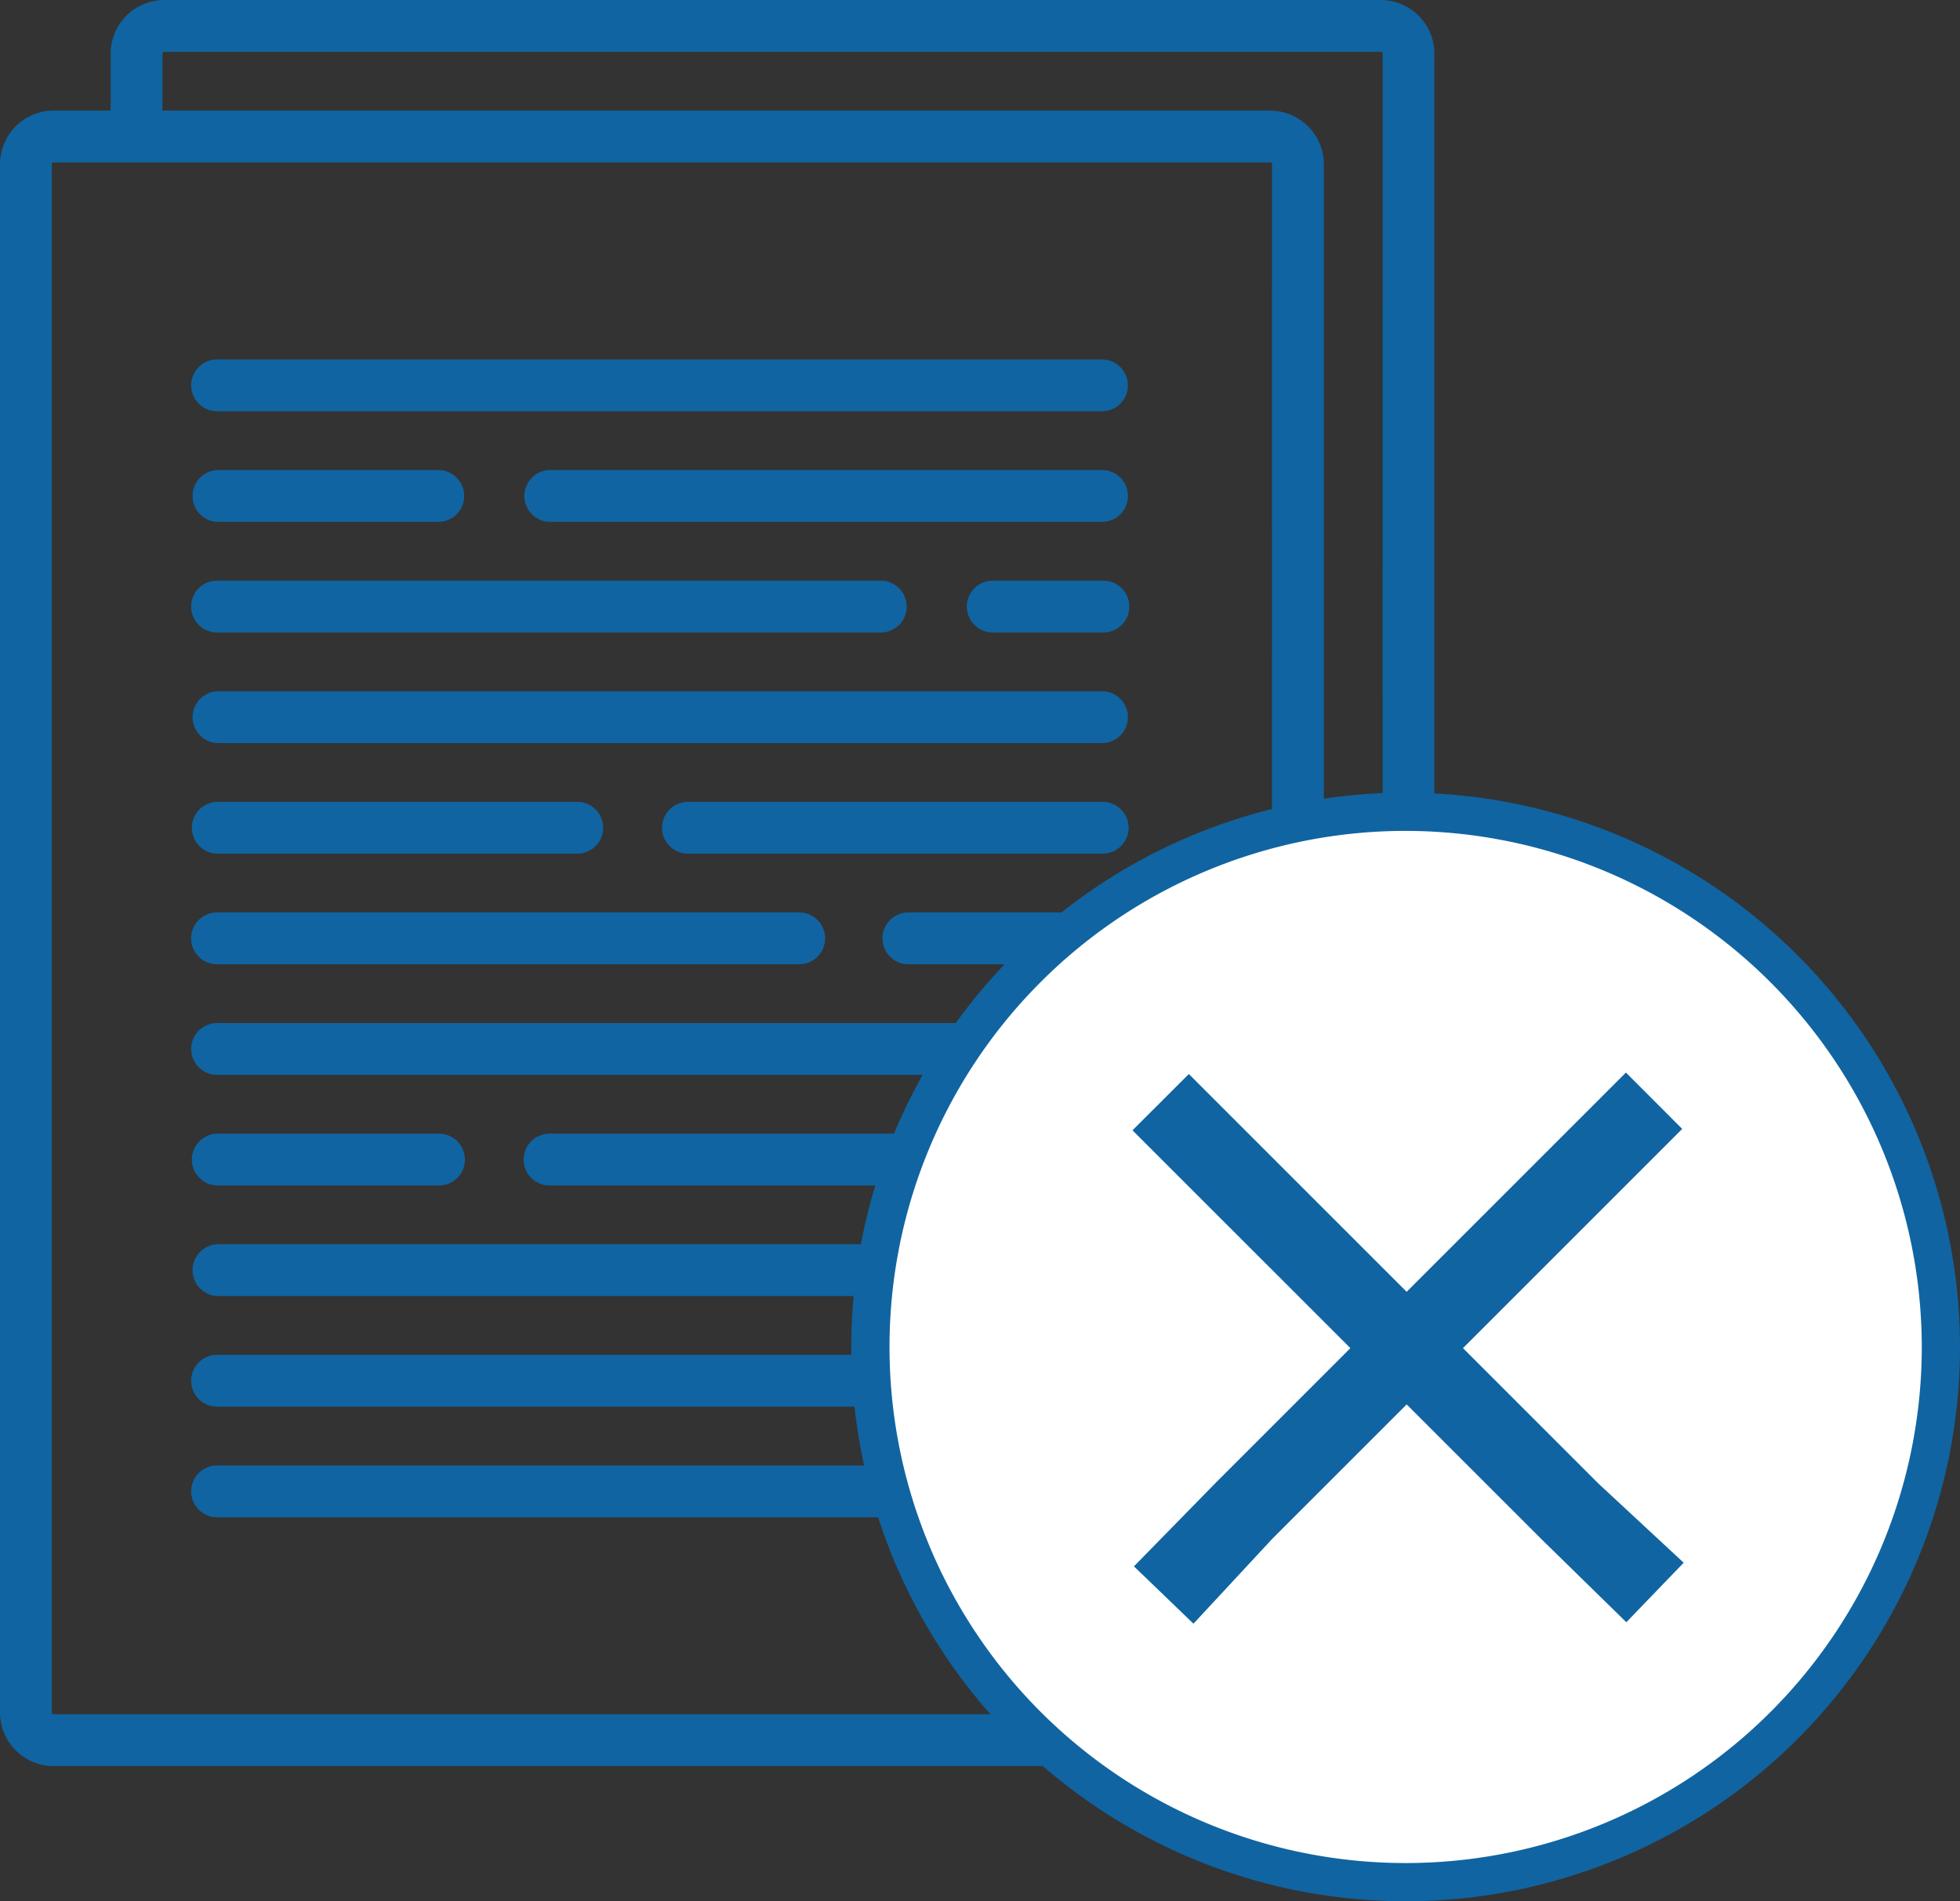
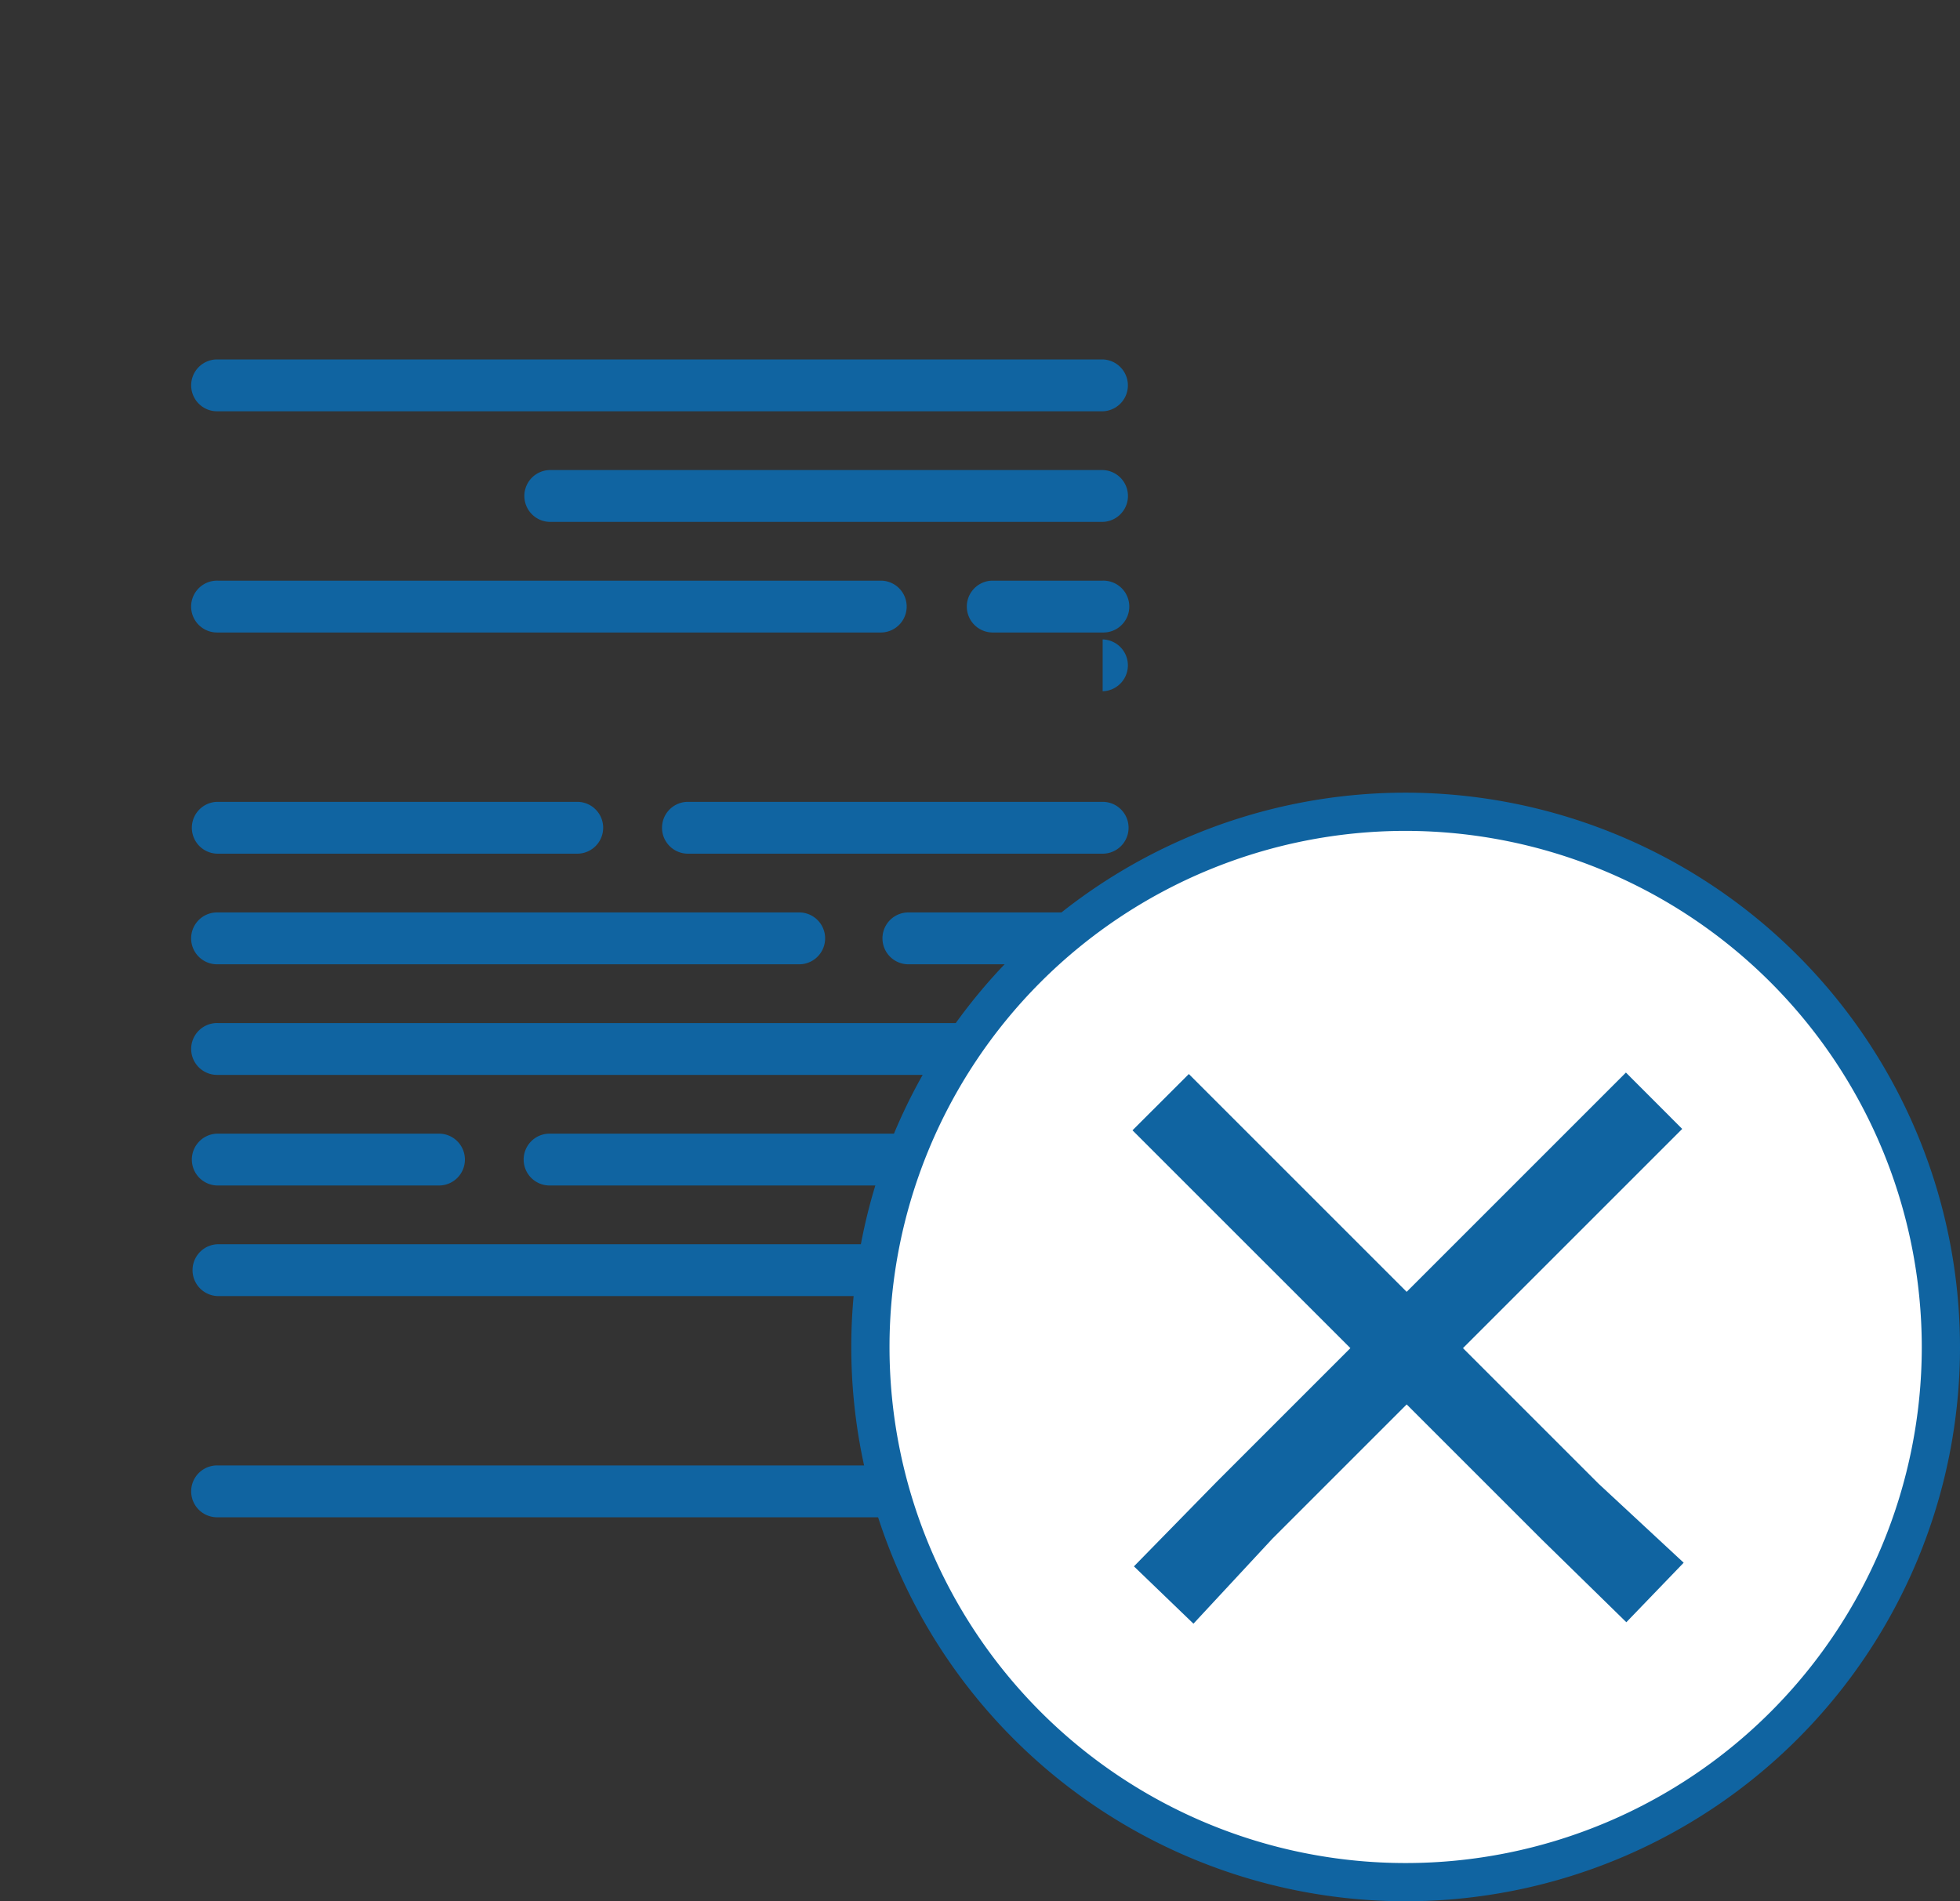
<svg xmlns="http://www.w3.org/2000/svg" id="Group_151703" data-name="Group 151703" width="102.558" height="99.494" viewBox="0 0 102.558 99.494">
  <rect x="0" y="0" width="102.558" height="99.494" fill="#333333" stroke="none" />
  <g id="documentation-svgrepo-com" transform="translate(0 0)">
-     <path id="Path_234241" data-name="Path 234241" d="M88.257,0H24.591a2.807,2.807,0,0,0-2.8,2.8V5.788H18.8a2.807,2.807,0,0,0-2.8,2.8V89.62a2.807,2.807,0,0,0,2.8,2.8H82.469a2.807,2.807,0,0,0,2.8-2.8V86.636h2.984a2.807,2.807,0,0,0,2.8-2.8V2.8A2.807,2.807,0,0,0,88.257,0Zm-5.7,85.265s0,.009,0,.014,0,.009,0,.014V89.62a.09.09,0,0,1-.09.09H18.8a.09.09,0,0,1-.09-.09V8.591a.09.09,0,0,1,.09-.09H82.469a.09.09,0,0,1,.09.09Zm5.788-1.433a.09.09,0,0,1-.09.09H85.272V8.591a2.807,2.807,0,0,0-2.8-2.8H24.5V2.8a.09.09,0,0,1,.09-.09H88.257a.09.09,0,0,1,.09.09Z" transform="translate(-16)" fill="#1064a1" />
    <path id="Path_234242" data-name="Path 234242" d="M119.159,104h-46.3a1.357,1.357,0,1,0,0,2.713h46.3a1.357,1.357,0,0,0,0-2.713Z" transform="translate(-61.462 -85.19)" fill="#1064a1" />
-     <path id="Path_234243" data-name="Path 234243" d="M119.159,200h-46.3a1.357,1.357,0,0,0,0,2.713h46.3a1.357,1.357,0,0,0,0-2.713Z" transform="translate(-61.462 -163.826)" fill="#1064a1" />
+     <path id="Path_234243" data-name="Path 234243" d="M119.159,200h-46.3h46.3a1.357,1.357,0,0,0,0-2.713Z" transform="translate(-61.462 -163.826)" fill="#1064a1" />
    <path id="Path_234244" data-name="Path 234244" d="M119.159,424h-46.3a1.357,1.357,0,1,0,0,2.713h46.3a1.357,1.357,0,0,0,0-2.713Z" transform="translate(-61.462 -347.312)" fill="#1064a1" />
    <path id="Path_234245" data-name="Path 234245" d="M119.159,296h-46.3a1.357,1.357,0,1,0,0,2.713h46.3a1.357,1.357,0,0,0,0-2.713Z" transform="translate(-61.462 -242.463)" fill="#1064a1" />
-     <path id="Path_234246" data-name="Path 234246" d="M72.857,138.713H84.432a1.357,1.357,0,0,0,0-2.713H72.857a1.357,1.357,0,0,0,0,2.713Z" transform="translate(-61.462 -111.402)" fill="#1064a1" />
    <path id="Path_234247" data-name="Path 234247" d="M197.8,136H168.856a1.357,1.357,0,0,0,0,2.713H197.8a1.357,1.357,0,0,0,0-2.713Z" transform="translate(-140.099 -111.402)" fill="#1064a1" />
    <path id="Path_234248" data-name="Path 234248" d="M72.857,170.713h34.727a1.357,1.357,0,0,0,0-2.713H72.857a1.357,1.357,0,1,0,0,2.713Z" transform="translate(-61.462 -137.614)" fill="#1064a1" />
    <path id="Path_234249" data-name="Path 234249" d="M302.644,168h-5.788a1.357,1.357,0,0,0,0,2.713h5.788a1.357,1.357,0,1,0,0-2.713Z" transform="translate(-244.947 -137.614)" fill="#1064a1" />
-     <path id="Path_234250" data-name="Path 234250" d="M119.159,392h-46.3a1.357,1.357,0,1,0,0,2.713h46.3a1.357,1.357,0,0,0,0-2.713Z" transform="translate(-61.462 -321.1)" fill="#1064a1" />
    <path id="Path_234251" data-name="Path 234251" d="M72.857,330.713H84.432a1.356,1.356,0,1,0,0-2.713H72.857a1.356,1.356,0,1,0,0,2.713Z" transform="translate(-61.462 -268.675)" fill="#1064a1" />
    <path id="Path_234252" data-name="Path 234252" d="M197.8,328H168.856a1.356,1.356,0,1,0,0,2.713H197.8a1.356,1.356,0,1,0,0-2.713Z" transform="translate(-140.099 -268.675)" fill="#1064a1" />
    <path id="Path_234253" data-name="Path 234253" d="M72.857,362.713h34.727a1.357,1.357,0,0,0,0-2.713H72.857a1.357,1.357,0,0,0,0,2.713Z" transform="translate(-61.462 -294.888)" fill="#1064a1" />
    <path id="Path_234254" data-name="Path 234254" d="M302.644,360h-5.788a1.357,1.357,0,0,0,0,2.713h5.788a1.357,1.357,0,1,0,0-2.713Z" transform="translate(-244.947 -294.888)" fill="#1064a1" />
    <path id="Path_234255" data-name="Path 234255" d="M72.857,234.713h18.81a1.356,1.356,0,1,0,0-2.713H72.857a1.356,1.356,0,1,0,0,2.713Z" transform="translate(-61.462 -190.039)" fill="#1064a1" />
    <path id="Path_234256" data-name="Path 234256" d="M230.561,232h-21.7a1.356,1.356,0,1,0,0,2.713h21.7a1.356,1.356,0,0,0,0-2.713Z" transform="translate(-172.864 -190.039)" fill="#1064a1" />
    <path id="Path_234257" data-name="Path 234257" d="M72.857,266.713h30.386a1.357,1.357,0,1,0,0-2.713H72.857a1.357,1.357,0,1,0,0,2.713Z" transform="translate(-61.462 -216.251)" fill="#1064a1" />
    <path id="Path_234258" data-name="Path 234258" d="M282.985,264H272.857a1.357,1.357,0,1,0,0,2.713h10.129a1.357,1.357,0,1,0,0-2.713Z" transform="translate(-225.288 -216.251)" fill="#1064a1" />
  </g>
  <g id="Group_151702" data-name="Group 151702" transform="translate(45.544 42.481)">
    <path id="quiz-stats-low-svgrepo-com_1_" data-name="quiz-stats-low-svgrepo-com (1)" d="M28.007,0A28.007,28.007,0,1,0,56.014,28.007,28.038,28.038,0,0,0,28.007,0Z" transform="translate(0 0)" fill="#fff" stroke="#1064a1" stroke-width="2" fill-rule="evenodd" />
    <g id="Group_151701" data-name="Group 151701" transform="translate(13.713 13.647)">
      <path id="quiz-stats-low-svgrepo-com" d="M605.582,602.745l-21.437-21.437-2.949,2.945,21.441,21.437,4.4,4.306,3-3.114-4.455-4.137Z" transform="translate(-581.195 -581.231)" fill="#1064a1" fill-rule="evenodd" />
      <path id="quiz-stats-low-svgrepo-com-2" data-name="quiz-stats-low-svgrepo-com" d="M24.387,21.437,2.949,0,0,2.945,21.441,24.382l4.4,4.306,3-3.114-4.455-4.137Z" transform="translate(28.765 0) rotate(90)" fill="#1064a1" fill-rule="evenodd" />
    </g>
  </g>
</svg>